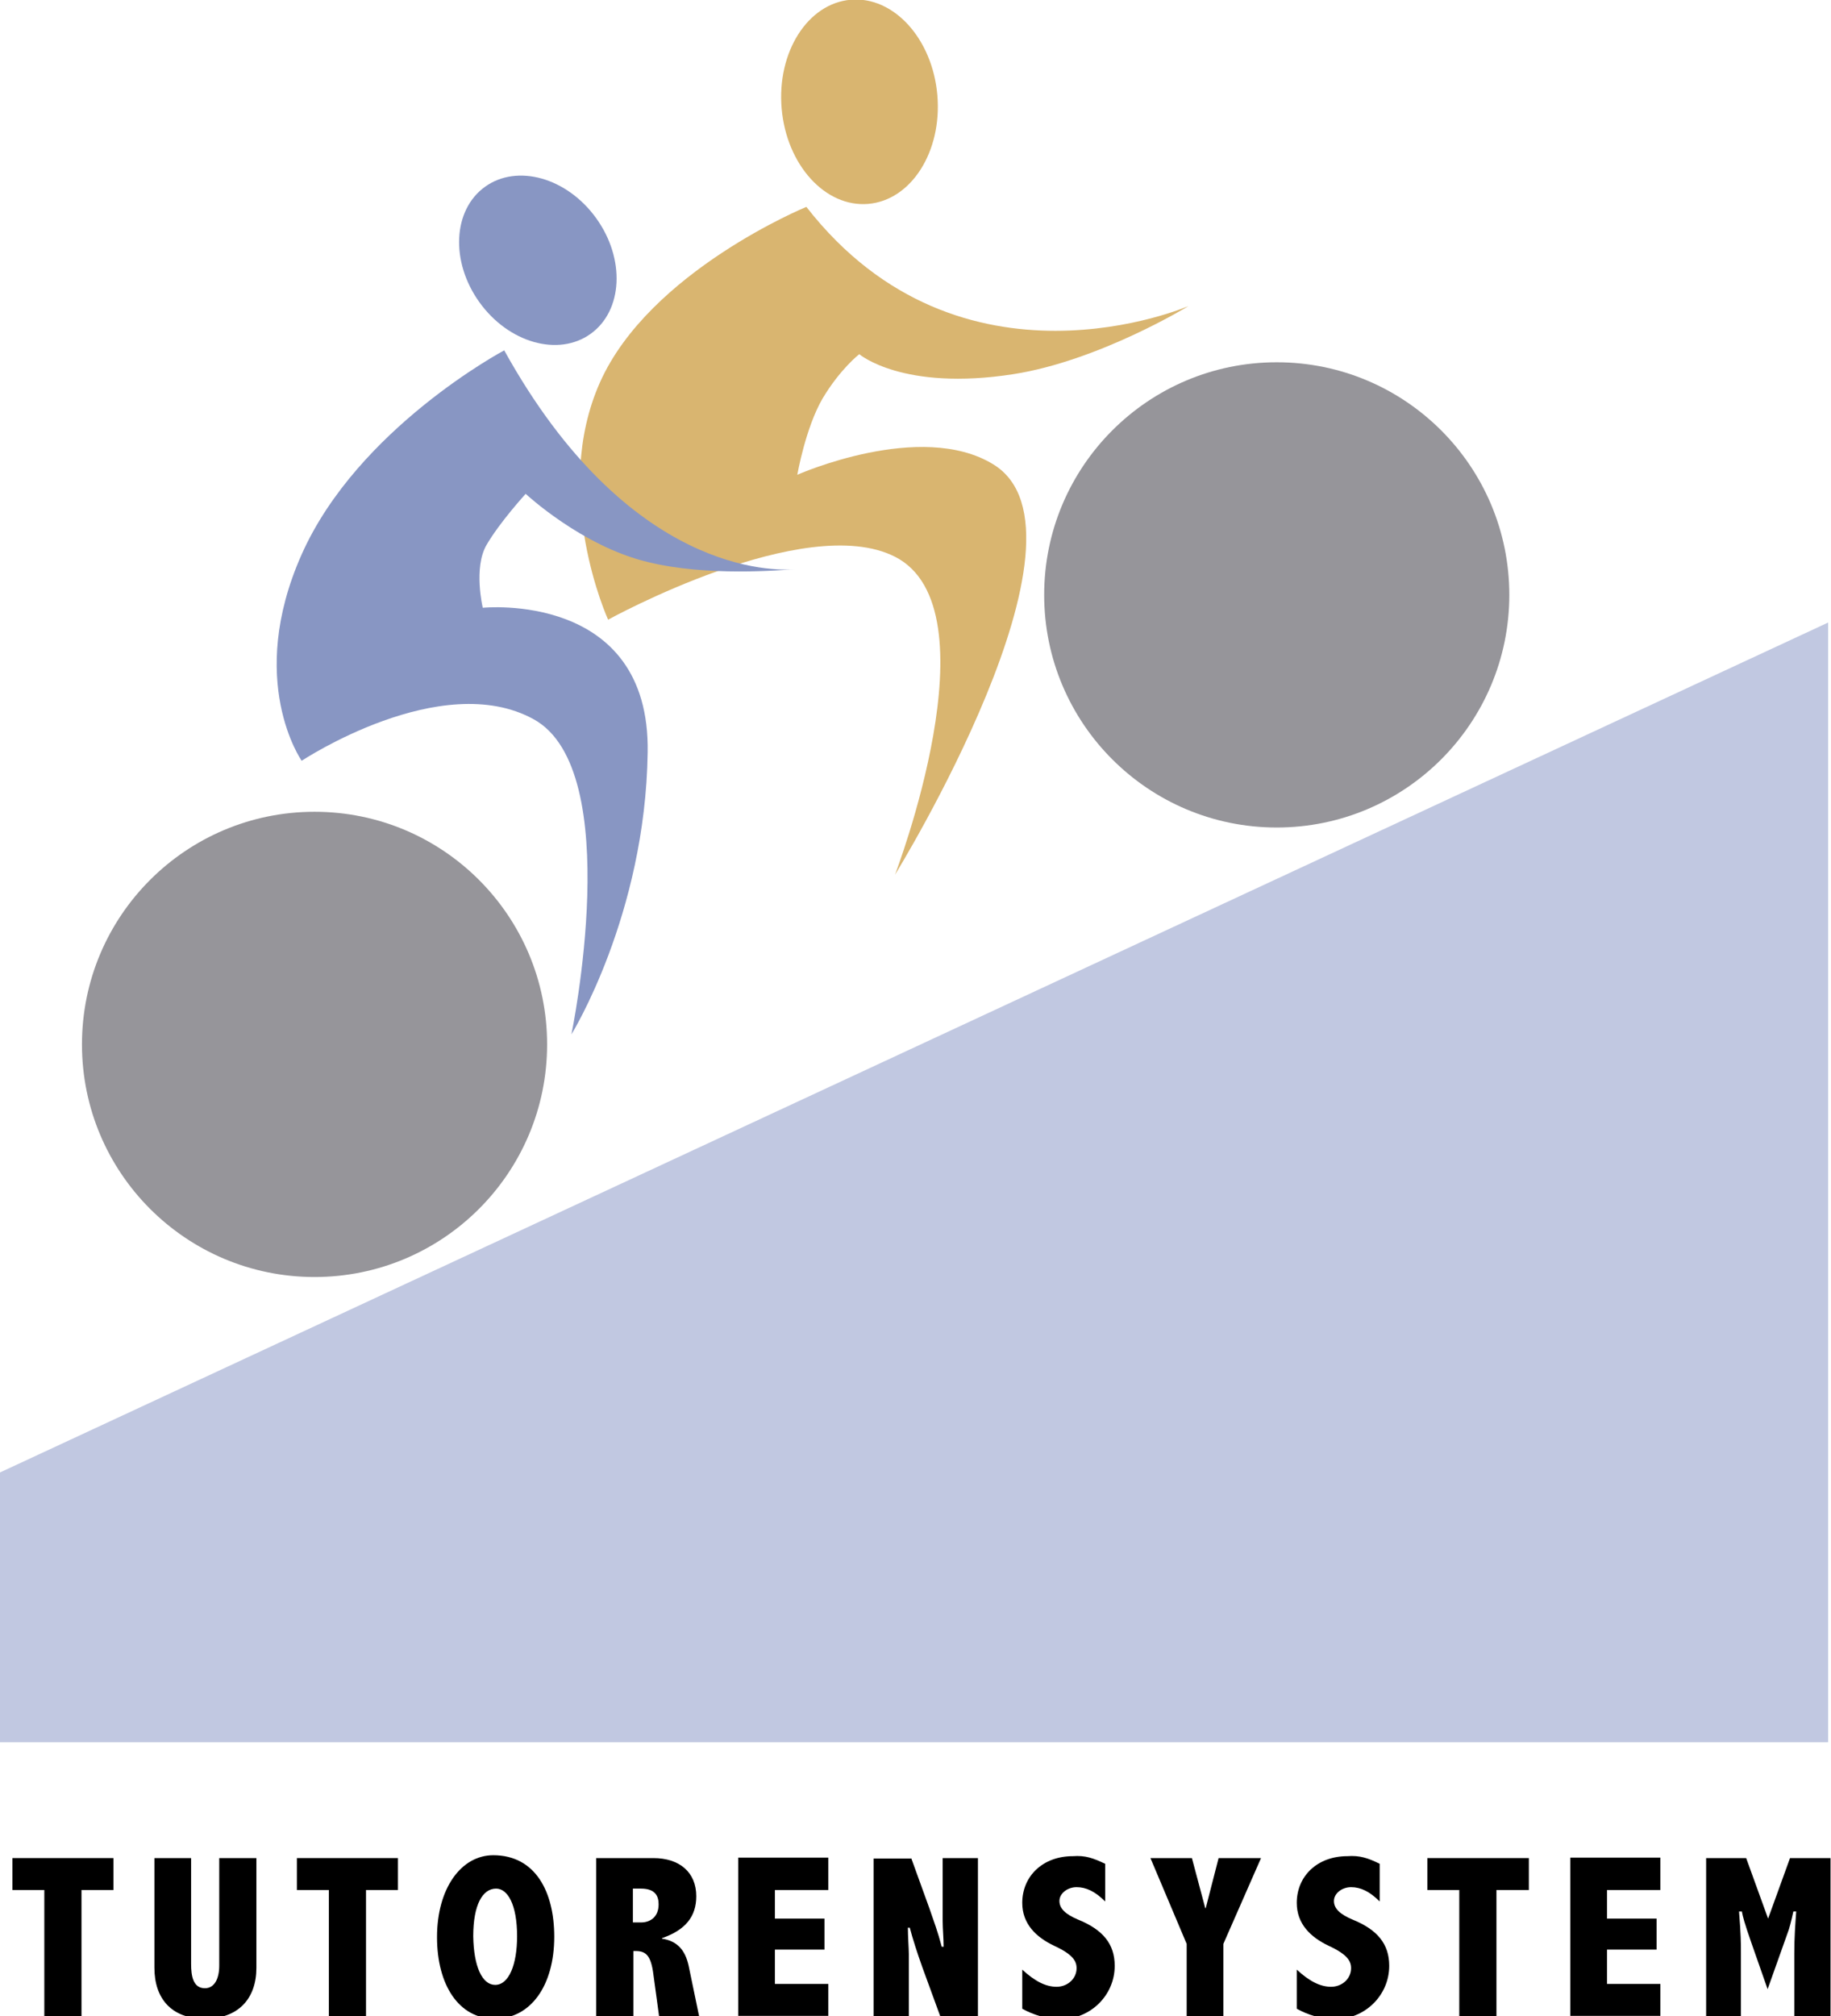
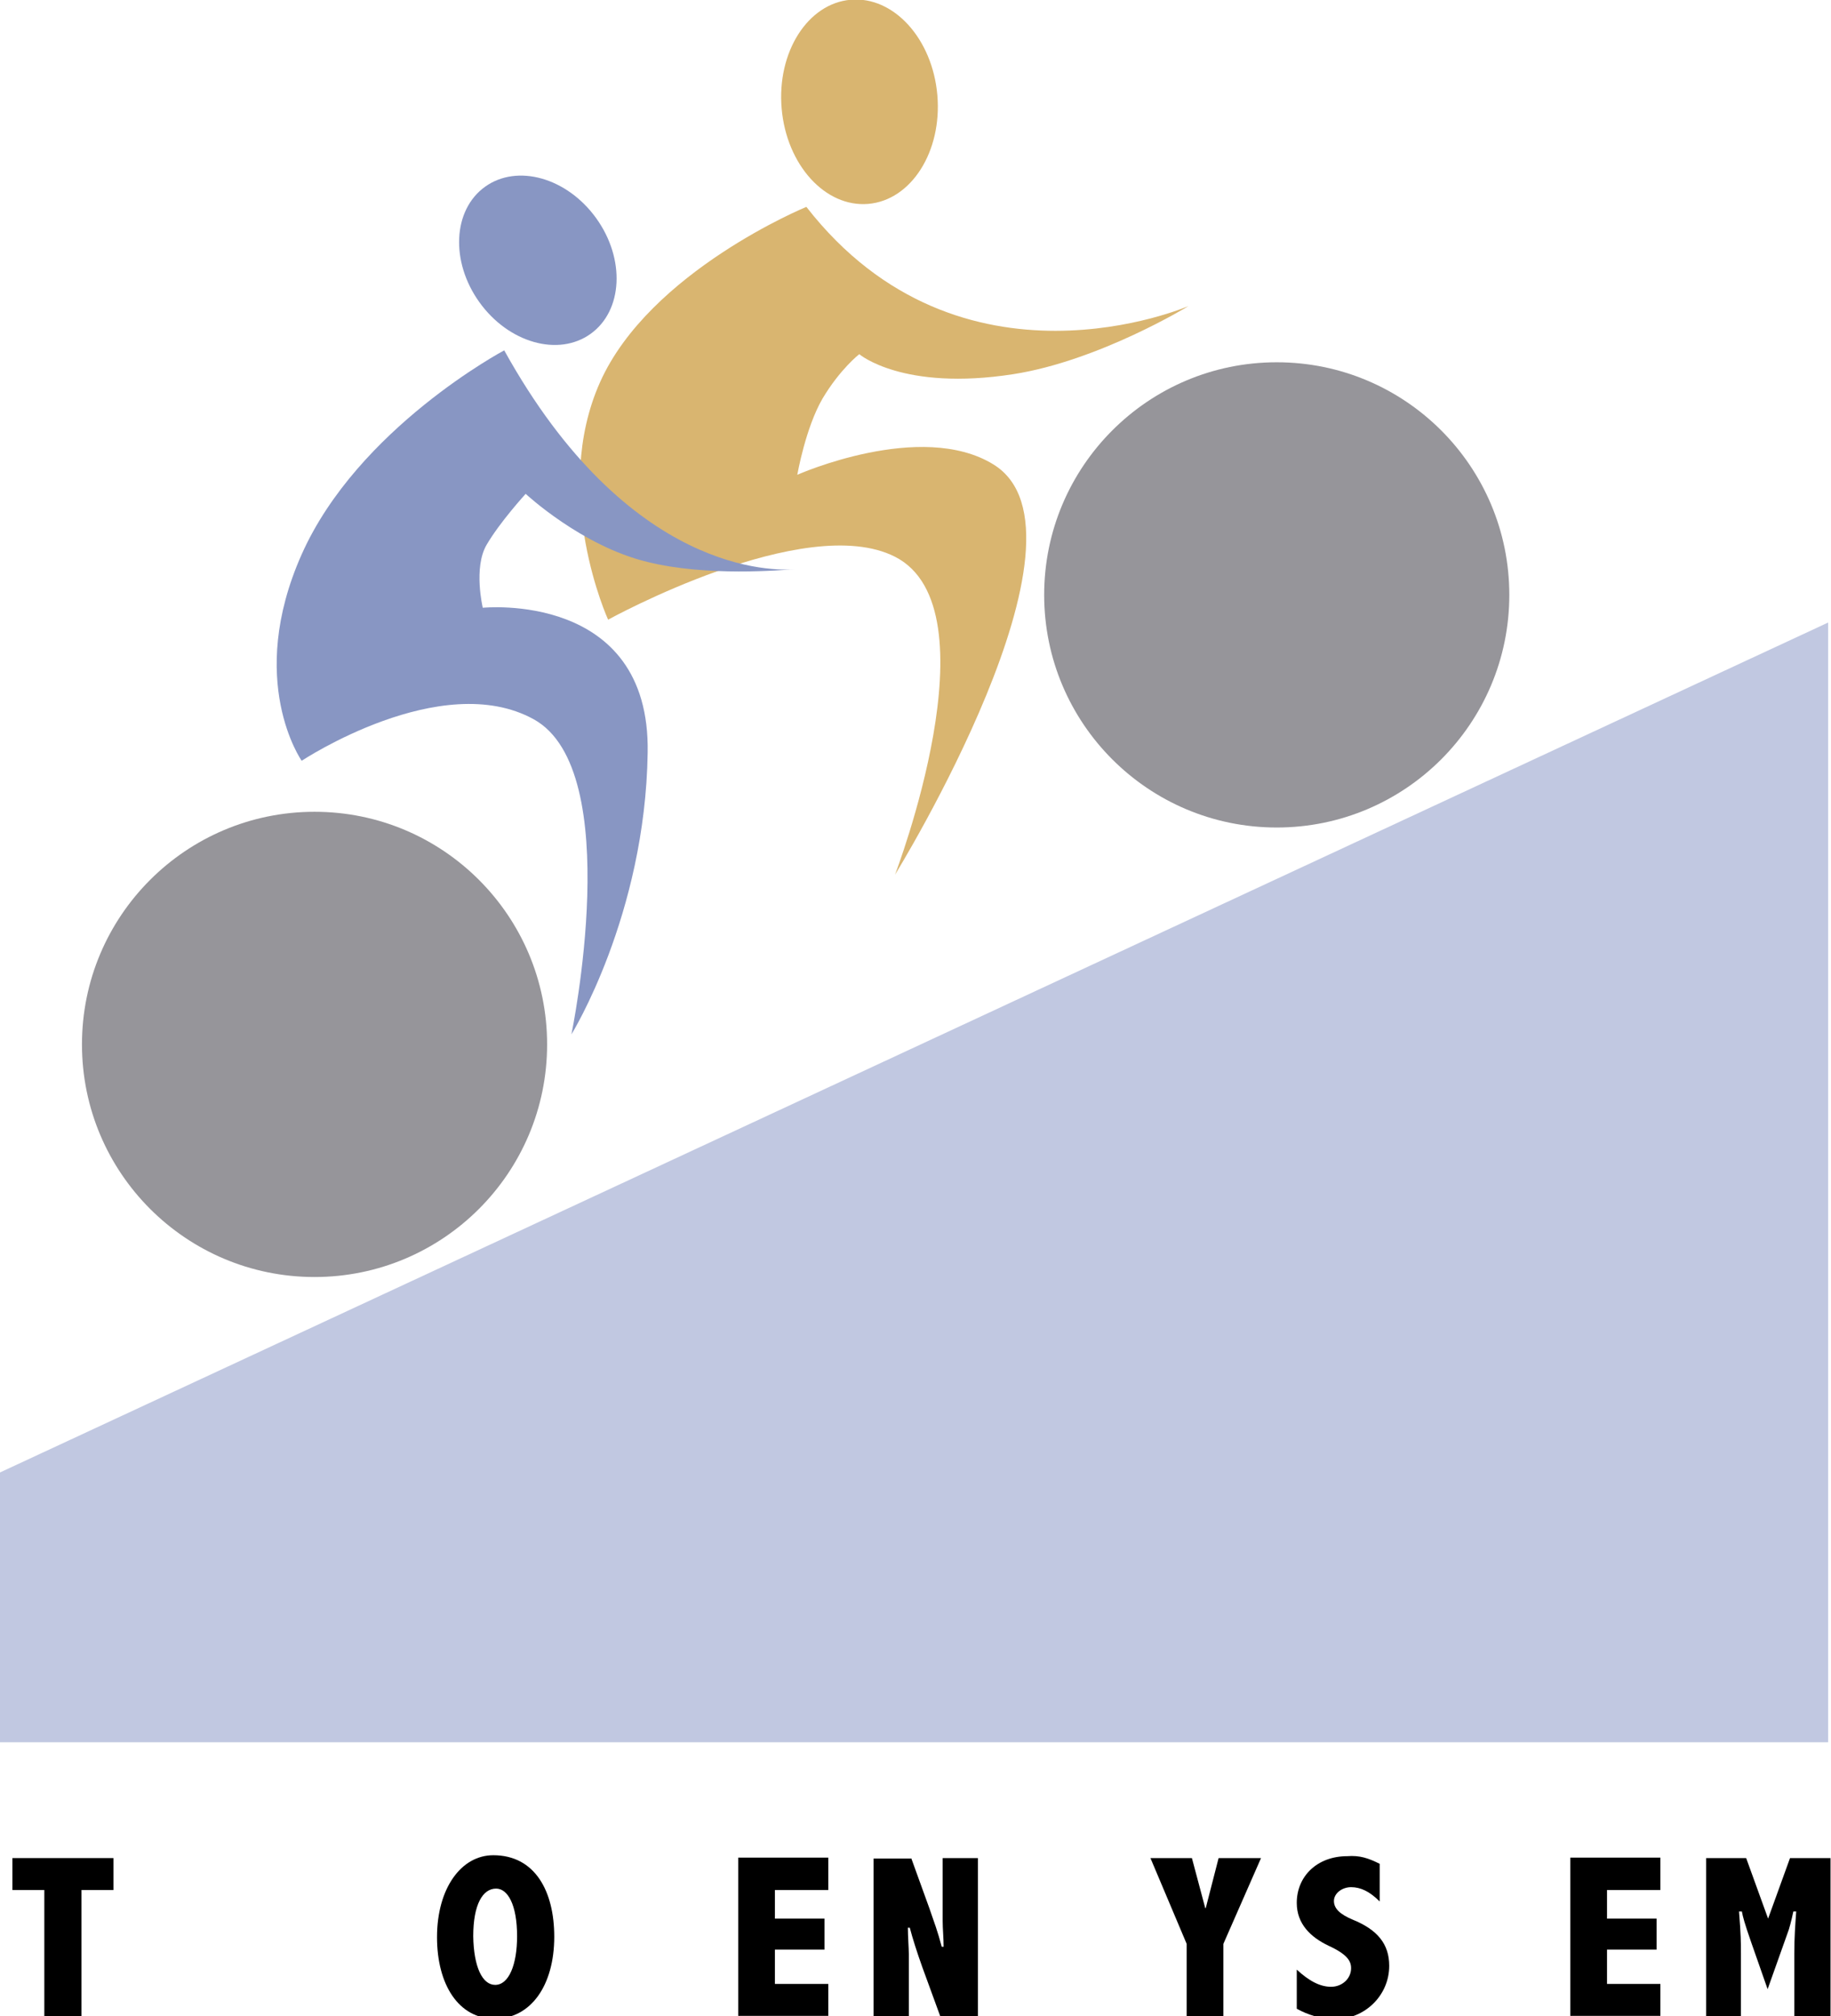
<svg xmlns="http://www.w3.org/2000/svg" version="1.1" id="Ebene_1" x="0px" y="0px" viewBox="0 0 38.42 42.3" style="enable-background:new 0 0 38.42 42.3;" xml:space="preserve">
  <style type="text/css">
	.st0{fill:#8896C3;}
	.st1{fill:#D9B570;}
	.st2{fill:#96959A;}
	.st3{fill:#C1C8E1;}
</style>
  <path class="st0" d="M16.68,11.94c0.03,0,0.05-0.01,0.05-0.01S16.71,11.94,16.68,11.94z" />
  <ellipse transform="matrix(0.996 -0.086 0.086 0.996 -0.117 1.556)" class="st1" cx="18.04" cy="2.14" rx="1.64" ry="2.15" />
  <path class="st1" d="M20.84,9.74c-1.52-0.93-4.11,0.22-4.11,0.22s0.17-0.98,0.53-1.6c0.37-0.62,0.77-0.93,0.77-0.93  s0.91,0.78,3.23,0.42c1.8-0.28,3.68-1.43,3.68-1.43s-4.78,2.08-8.02-2.08c0,0-3.29,1.35-4.33,3.68s0.17,4.98,0.17,4.98  s4.13-2.28,6.02-1.32c2.14,1.09,0,6.67,0,6.67S23.2,11.18,20.84,9.74z" />
  <path class="st0" d="M10.58,7.35c0,0-3.07,1.63-4.25,4.28s0,4.33,0,4.33s2.93-1.94,4.87-0.87c1.94,1.07,0.79,6.61,0.79,6.61  s1.55-2.5,1.6-5.91c0.06-3.4-3.46-3.04-3.46-3.04s-0.2-0.84,0.08-1.32c0.28-0.48,0.82-1.07,0.82-1.07s1.18,1.1,2.56,1.43  c1.25,0.31,2.81,0.17,3.1,0.15C16.26,11.98,13.19,12.06,10.58,7.35z" />
  <ellipse transform="matrix(0.812 -0.583 0.583 0.812 -1.065 7.609)" class="st0" cx="11.29" cy="5.46" rx="1.51" ry="1.9" />
  <circle class="st2" cx="6.6" cy="21.91" r="4.88" />
  <circle class="st2" cx="26.79" cy="12.48" r="4.88" />
  <polygon class="st3" points="0,36.55 38.36,36.55 38.36,13.06 0,30.89 " />
  <g>
    <path d="M2.38,38.98v0.67H1.71v2.65H0.93v-2.65H0.26v-0.67H2.38z" />
-     <path d="M4.01,38.98v2.22c0,0.25,0.04,0.51,0.29,0.51c0.2,0,0.3-0.2,0.3-0.47v-2.26h0.78v2.3c0,0.65-0.38,1.07-1.08,1.07   c-0.71,0-1.06-0.43-1.06-1.07v-2.3H4.01z" />
-     <path d="M8.35,38.98v0.67H7.68v2.65H6.9v-2.65H6.23v-0.67H8.35z" />
    <path d="M11.63,40.63c0,1.02-0.49,1.72-1.25,1.72c-0.76,0-1.21-0.72-1.21-1.71c0-1.03,0.51-1.72,1.18-1.72   C11.23,38.92,11.63,39.68,11.63,40.63z M10.39,41.64c0.29,0,0.46-0.43,0.46-1.02c0-0.67-0.2-1-0.44-1c-0.28,0-0.48,0.33-0.48,1   C9.94,41.26,10.12,41.64,10.39,41.64z" />
-     <path d="M13.71,38.98c0.55,0,0.9,0.3,0.9,0.8c0,0.43-0.23,0.71-0.72,0.88v0.01c0.33,0.05,0.49,0.25,0.56,0.57l0.22,1.06h-0.84   l-0.12-0.88c-0.05-0.4-0.16-0.49-0.37-0.49h-0.05v1.37h-0.78v-3.32H13.71z M13.28,40.33h0.17c0.2,0,0.37-0.12,0.37-0.38   c0-0.16-0.06-0.33-0.37-0.33h-0.17V40.33z" />
    <path d="M17.38,38.98v0.67h-1.12v0.6h1.04v0.65h-1.04v0.72h1.12v0.67h-1.89v-3.32H17.38z" />
    <path d="M19.12,38.98l0.38,1.05c0.1,0.29,0.18,0.5,0.26,0.81h0.04c0-0.18-0.02-0.38-0.02-0.54v-1.32h0.74v3.32h-0.79l-0.38-1.04   c-0.11-0.31-0.2-0.59-0.26-0.82h-0.04c0,0.18,0.02,0.44,0.02,0.55v1.32h-0.74v-3.32H19.12z" />
-     <path d="M23.19,39.1v0.79c-0.21-0.21-0.4-0.3-0.6-0.3c-0.19,0-0.36,0.13-0.36,0.29s0.13,0.28,0.39,0.39   c0.52,0.21,0.77,0.51,0.77,0.97c0,0.62-0.51,1.12-1.14,1.12c-0.27,0-0.57-0.09-0.8-0.22v-0.82c0.26,0.24,0.49,0.36,0.72,0.36   c0.23,0,0.42-0.17,0.42-0.39c0-0.15-0.08-0.29-0.47-0.47c-0.38-0.18-0.67-0.46-0.67-0.9c0-0.56,0.43-0.98,1.06-0.98   C22.77,38.92,22.94,38.98,23.19,39.1z" />
    <path d="M25.01,38.98l0.28,1.05h0.01l0.27-1.05h0.89l-0.79,1.8v1.52H24.9v-1.52l-0.76-1.8H25.01z" />
    <path d="M28.95,39.1v0.79c-0.21-0.21-0.4-0.3-0.6-0.3c-0.19,0-0.36,0.13-0.36,0.29s0.13,0.28,0.39,0.39   c0.52,0.21,0.77,0.51,0.77,0.97c0,0.62-0.51,1.12-1.14,1.12c-0.27,0-0.57-0.09-0.8-0.22v-0.82c0.26,0.24,0.49,0.36,0.72,0.36   c0.23,0,0.42-0.17,0.42-0.39c0-0.15-0.08-0.29-0.47-0.47c-0.38-0.18-0.67-0.46-0.67-0.9c0-0.56,0.43-0.98,1.06-0.98   C28.53,38.92,28.71,38.98,28.95,39.1z" />
-     <path d="M32.08,38.98v0.67H31.4v2.65h-0.78v-2.65h-0.67v-0.67H32.08z" />
    <path d="M34.84,38.98v0.67h-1.12v0.6h1.04v0.65h-1.04v0.72h1.12v0.67h-1.89v-3.32H34.84z" />
    <path d="M36.64,38.98l0.46,1.27l0.46-1.27h0.85v3.32h-0.76v-1.32c0-0.33,0.02-0.61,0.04-0.88h-0.06c-0.04,0.19-0.09,0.38-0.12,0.45   l-0.42,1.18l-0.34-0.97c-0.15-0.43-0.18-0.55-0.2-0.66h-0.06c0.04,0.49,0.04,0.66,0.04,0.88v1.32H35.8v-3.32H36.64z" />
  </g>
</svg>